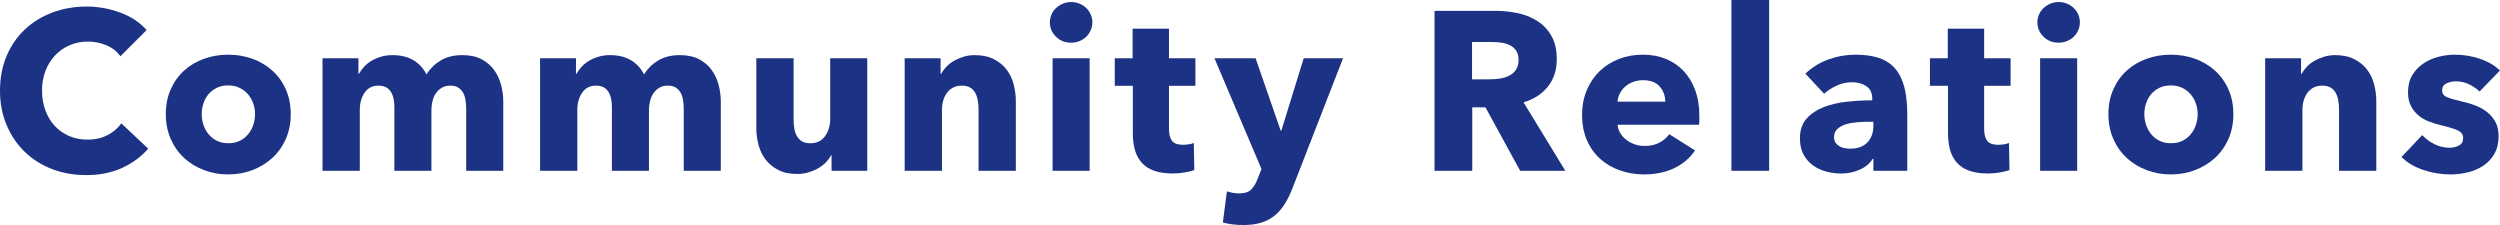
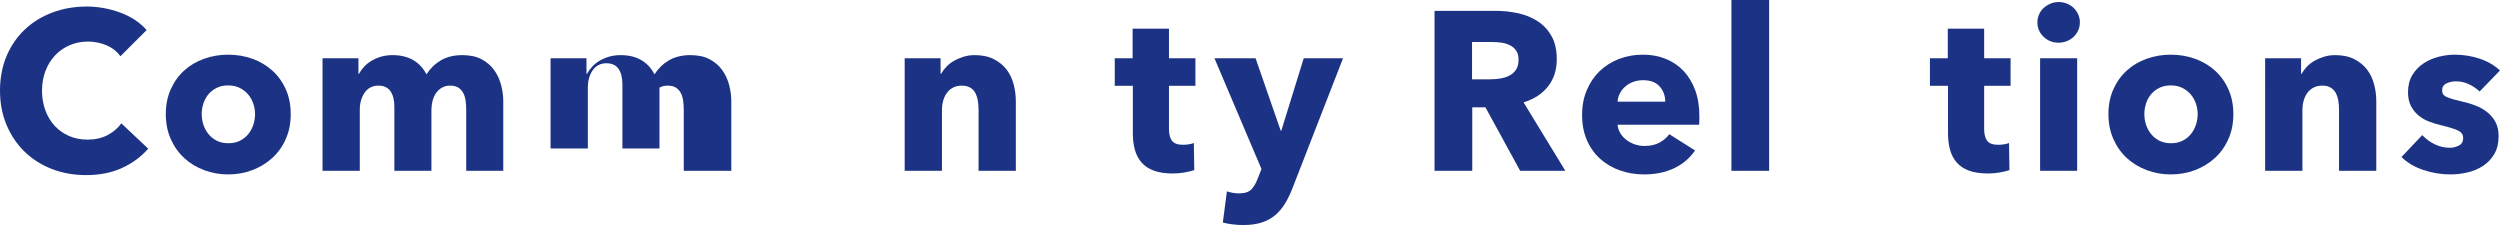
<svg xmlns="http://www.w3.org/2000/svg" id="_レイヤー_2" viewBox="0 0 663.91 59.76">
  <defs>
    <style>.cls-1{fill:#1c3385;stroke-width:0px;}</style>
  </defs>
  <g id="_レイヤー_1-2">
    <path class="cls-1" d="M32.4,44.61c-2.76,1.26-5.94,1.89-9.54,1.89-3.28,0-6.31-.54-9.09-1.62-2.78-1.08-5.19-2.61-7.23-4.59-2.04-1.98-3.64-4.35-4.8-7.11-1.16-2.76-1.74-5.8-1.74-9.12s.59-6.48,1.77-9.24,2.81-5.11,4.89-7.05c2.08-1.94,4.52-3.43,7.32-4.47s5.82-1.56,9.06-1.56c3,0,5.95.53,8.85,1.59,2.9,1.06,5.25,2.61,7.05,4.65l-6.96,6.96c-.96-1.32-2.22-2.3-3.78-2.94-1.56-.64-3.16-.96-4.8-.96-1.8,0-3.45.33-4.95.99s-2.79,1.57-3.87,2.73-1.92,2.53-2.52,4.11c-.6,1.58-.9,3.31-.9,5.19s.3,3.68.9,5.28c.6,1.6,1.43,2.97,2.49,4.11,1.06,1.14,2.33,2.03,3.81,2.67,1.48.64,3.1.96,4.86.96,2.04,0,3.82-.4,5.34-1.2,1.52-.8,2.74-1.84,3.66-3.12l7.14,6.72c-1.88,2.16-4.2,3.87-6.96,5.13Z" />
    <path class="cls-1" d="M77.21,30.3c0,2.44-.44,4.65-1.32,6.63-.88,1.98-2.08,3.66-3.6,5.04-1.52,1.38-3.28,2.45-5.28,3.21-2,.76-4.14,1.14-6.42,1.14s-4.37-.38-6.39-1.14c-2.02-.76-3.78-1.83-5.28-3.21s-2.69-3.06-3.57-5.04c-.88-1.98-1.32-4.19-1.32-6.63s.44-4.64,1.32-6.6c.88-1.96,2.07-3.62,3.57-4.98,1.5-1.36,3.26-2.4,5.28-3.12,2.02-.72,4.15-1.08,6.39-1.08s4.42.36,6.42,1.08c2,.72,3.76,1.76,5.28,3.12,1.52,1.36,2.72,3.02,3.6,4.98.88,1.96,1.32,4.16,1.32,6.6ZM67.73,30.3c0-.96-.16-1.9-.48-2.82-.32-.92-.78-1.73-1.38-2.43-.6-.7-1.34-1.27-2.22-1.71s-1.9-.66-3.06-.66-2.18.22-3.06.66-1.61,1.01-2.19,1.71c-.58.7-1.02,1.51-1.32,2.43-.3.92-.45,1.86-.45,2.82s.15,1.9.45,2.82c.3.92.75,1.75,1.35,2.49.6.74,1.34,1.33,2.22,1.77.88.44,1.9.66,3.06.66s2.18-.22,3.06-.66c.88-.44,1.62-1.03,2.22-1.77.6-.74,1.05-1.57,1.35-2.49.3-.92.45-1.86.45-2.82Z" />
    <path class="cls-1" d="M123.81,45.36v-16.32c0-.84-.06-1.65-.18-2.43s-.34-1.45-.66-2.01c-.32-.56-.75-1.01-1.29-1.35-.54-.34-1.25-.51-2.13-.51s-1.57.18-2.19.54-1.14.84-1.56,1.44c-.42.6-.73,1.29-.93,2.07-.2.78-.3,1.59-.3,2.43v16.14h-9.84v-17.04c0-1.72-.34-3.08-1.02-4.08-.68-1-1.76-1.5-3.24-1.5-1.56,0-2.77.62-3.63,1.86-.86,1.24-1.29,2.76-1.29,4.56v16.2h-9.9V15.48h9.54v4.14h.12c.36-.64.81-1.26,1.35-1.86.54-.6,1.19-1.13,1.95-1.59.76-.46,1.61-.83,2.55-1.11.94-.28,1.97-.42,3.09-.42,2.16,0,3.99.44,5.49,1.32,1.5.88,2.67,2.14,3.51,3.78,1-1.56,2.28-2.8,3.84-3.72,1.56-.92,3.46-1.38,5.7-1.38,2.04,0,3.75.37,5.13,1.11,1.38.74,2.49,1.7,3.33,2.88.84,1.18,1.45,2.5,1.83,3.96.38,1.46.57,2.89.57,4.29v18.48h-9.84Z" />
-     <path class="cls-1" d="M181.58,45.36v-16.32c0-.84-.06-1.65-.18-2.43-.12-.78-.34-1.45-.66-2.01-.32-.56-.75-1.01-1.29-1.35-.54-.34-1.25-.51-2.13-.51s-1.57.18-2.19.54c-.62.36-1.14.84-1.56,1.44-.42.6-.73,1.29-.93,2.07-.2.78-.3,1.59-.3,2.43v16.14h-9.84v-17.04c0-1.72-.34-3.08-1.02-4.08-.68-1-1.76-1.5-3.24-1.5-1.56,0-2.77.62-3.63,1.86-.86,1.24-1.29,2.76-1.29,4.56v16.2h-9.9V15.48h9.54v4.14h.12c.36-.64.81-1.26,1.35-1.86.54-.6,1.19-1.13,1.95-1.59.76-.46,1.61-.83,2.55-1.11.94-.28,1.97-.42,3.09-.42,2.16,0,3.99.44,5.49,1.32,1.5.88,2.67,2.14,3.51,3.78,1-1.56,2.28-2.8,3.84-3.72,1.56-.92,3.46-1.38,5.7-1.38,2.04,0,3.75.37,5.13,1.11,1.38.74,2.49,1.7,3.33,2.88.84,1.18,1.45,2.5,1.83,3.96.38,1.46.57,2.89.57,4.29v18.48h-9.84Z" />
-     <path class="cls-1" d="M220.83,45.36v-4.14h-.12c-.36.68-.83,1.32-1.41,1.92-.58.6-1.26,1.12-2.04,1.56-.78.44-1.64.8-2.58,1.08-.94.28-1.93.42-2.97.42-2,0-3.69-.36-5.07-1.08-1.38-.72-2.5-1.65-3.36-2.79-.86-1.14-1.48-2.44-1.86-3.9-.38-1.46-.57-2.95-.57-4.47V15.48h9.9v16.2c0,.84.06,1.64.18,2.4.12.76.35,1.44.69,2.04.34.6.79,1.07,1.35,1.41.56.34,1.3.51,2.22.51,1.72,0,3.03-.64,3.93-1.92.9-1.28,1.35-2.78,1.35-4.5V15.48h9.84v29.88h-9.48Z" />
+     <path class="cls-1" d="M181.58,45.36v-16.32c0-.84-.06-1.65-.18-2.43-.12-.78-.34-1.45-.66-2.01-.32-.56-.75-1.01-1.29-1.35-.54-.34-1.25-.51-2.13-.51s-1.57.18-2.19.54v16.14h-9.84v-17.04c0-1.72-.34-3.08-1.02-4.08-.68-1-1.76-1.5-3.24-1.5-1.56,0-2.77.62-3.63,1.86-.86,1.24-1.29,2.76-1.29,4.56v16.2h-9.9V15.48h9.54v4.14h.12c.36-.64.81-1.26,1.35-1.86.54-.6,1.19-1.13,1.95-1.59.76-.46,1.61-.83,2.55-1.11.94-.28,1.97-.42,3.09-.42,2.16,0,3.99.44,5.49,1.32,1.5.88,2.67,2.14,3.51,3.78,1-1.56,2.28-2.8,3.84-3.72,1.56-.92,3.46-1.38,5.7-1.38,2.04,0,3.75.37,5.13,1.11,1.38.74,2.49,1.7,3.33,2.88.84,1.18,1.45,2.5,1.83,3.96.38,1.46.57,2.89.57,4.29v18.48h-9.84Z" />
    <path class="cls-1" d="M259.87,45.36v-16.32c0-.84-.07-1.64-.21-2.4-.14-.76-.37-1.43-.69-2.01-.32-.58-.77-1.04-1.35-1.38-.58-.34-1.31-.51-2.19-.51s-1.65.17-2.31.51c-.66.34-1.21.81-1.65,1.41-.44.6-.77,1.29-.99,2.07-.22.78-.33,1.59-.33,2.43v16.2h-9.9V15.48h9.54v4.14h.12c.36-.64.83-1.27,1.41-1.89.58-.62,1.26-1.15,2.04-1.59s1.63-.8,2.55-1.08c.92-.28,1.9-.42,2.94-.42,2,0,3.7.36,5.1,1.08,1.4.72,2.53,1.65,3.39,2.79.86,1.14,1.48,2.45,1.86,3.93.38,1.48.57,2.96.57,4.44v18.48h-9.9Z" />
-     <path class="cls-1" d="M290.09,5.94c0,.76-.15,1.47-.45,2.13-.3.66-.7,1.23-1.2,1.71-.5.48-1.1.86-1.8,1.14-.7.28-1.43.42-2.19.42-1.6,0-2.94-.53-4.02-1.59-1.08-1.06-1.62-2.33-1.62-3.81,0-.72.14-1.41.42-2.07.28-.66.68-1.23,1.2-1.71.52-.48,1.12-.87,1.8-1.17.68-.3,1.42-.45,2.22-.45s1.49.14,2.19.42c.7.28,1.3.66,1.8,1.14.5.48.9,1.05,1.2,1.71.3.66.45,1.37.45,2.13ZM279.53,45.36V15.48h9.84v29.88h-9.84Z" />
    <path class="cls-1" d="M310.44,22.8v11.44c0,1.41.27,2.46.81,3.16s1.51,1.05,2.91,1.05c.48,0,.99-.04,1.53-.12.54-.08.99-.2,1.35-.36l.12,7.2c-.68.24-1.54.45-2.58.63-1.04.18-2.08.27-3.12.27-2,0-3.68-.25-5.04-.75-1.36-.5-2.45-1.22-3.27-2.17-.82-.94-1.41-2.07-1.77-3.37-.36-1.3-.54-2.76-.54-4.36v-12.63h-4.8v-7.32h4.74v-7.86h9.66v7.86h7.02v7.32h-7.02Z" />
    <path class="cls-1" d="M343.28,49.86c-.6,1.56-1.27,2.95-2.01,4.17-.74,1.22-1.62,2.26-2.64,3.12-1.02.86-2.22,1.51-3.6,1.95-1.38.44-3.01.66-4.89.66-.92,0-1.87-.06-2.85-.18-.98-.12-1.83-.28-2.55-.48l1.08-8.28c.48.16,1.01.29,1.59.39.58.1,1.11.15,1.59.15,1.52,0,2.62-.35,3.3-1.05.68-.7,1.26-1.69,1.74-2.97l.96-2.46-12.48-29.4h10.92l6.66,19.2h.18l5.94-19.2h10.44l-13.38,34.38Z" />
    <path class="cls-1" d="M403.7,45.36l-9.22-16.86h-3.5v16.86h-10.02V2.88h16.2c2.04,0,4.03.21,5.97.63,1.94.42,3.68,1.13,5.22,2.13s2.77,2.32,3.69,3.96c.92,1.64,1.38,3.68,1.38,6.12,0,2.88-.78,5.3-2.34,7.26s-3.72,3.36-6.48,4.2l11.1,18.18h-12ZM403.28,15.9c0-1-.21-1.81-.63-2.43s-.96-1.1-1.63-1.44c-.66-.34-1.41-.57-2.23-.69-.82-.12-1.62-.18-2.38-.18h-5.49v9.9h4.88c.84,0,1.71-.07,2.59-.21.88-.14,1.69-.39,2.41-.75.72-.36,1.32-.88,1.78-1.56.46-.68.69-1.56.69-2.64Z" />
    <path class="cls-1" d="M451.29,30.78v1.2c0,.4-.02.78-.06,1.14h-21.66c.08.84.33,1.6.75,2.28.42.68.96,1.27,1.62,1.77.66.5,1.4.89,2.22,1.17.82.28,1.67.42,2.55.42,1.56,0,2.88-.29,3.96-.87s1.96-1.33,2.64-2.25l6.84,4.32c-1.4,2.04-3.25,3.61-5.55,4.71-2.3,1.1-4.97,1.65-8.01,1.65-2.24,0-4.36-.35-6.36-1.05-2-.7-3.75-1.72-5.25-3.06-1.5-1.34-2.68-2.99-3.54-4.95-.86-1.96-1.29-4.2-1.29-6.72s.42-4.65,1.26-6.63c.84-1.98,1.98-3.66,3.42-5.04,1.44-1.38,3.14-2.45,5.1-3.21,1.96-.76,4.08-1.14,6.36-1.14s4.22.37,6.06,1.11c1.84.74,3.42,1.81,4.74,3.21,1.32,1.4,2.35,3.1,3.09,5.1.74,2,1.11,4.28,1.11,6.84ZM442.23,27c0-1.56-.49-2.9-1.47-4.02-.98-1.12-2.45-1.68-4.41-1.68-.96,0-1.84.15-2.64.45-.8.3-1.5.71-2.1,1.23-.6.52-1.08,1.13-1.44,1.83-.36.7-.56,1.43-.6,2.19h12.66Z" />
    <path class="cls-1" d="M459.8,45.36V0h10.02v45.36h-10.02Z" />
-     <path class="cls-1" d="M479.44,19.56c1.76-1.68,3.81-2.94,6.15-3.78s4.73-1.26,7.17-1.26,4.65.31,6.39.93c1.74.62,3.15,1.58,4.23,2.88,1.08,1.3,1.87,2.94,2.37,4.92.5,1.98.75,4.33.75,7.05v15.06h-9v-3.18h-.18c-.76,1.24-1.91,2.2-3.45,2.88s-3.21,1.02-5.01,1.02c-1.2,0-2.44-.16-3.72-.48-1.28-.32-2.45-.84-3.51-1.56-1.06-.72-1.93-1.68-2.61-2.88-.68-1.2-1.02-2.68-1.02-4.44,0-2.16.59-3.9,1.77-5.22,1.18-1.32,2.7-2.34,4.56-3.06,1.86-.72,3.93-1.2,6.21-1.44,2.28-.24,4.5-.36,6.66-.36v-.48c0-1.48-.52-2.57-1.56-3.27-1.04-.7-2.32-1.05-3.84-1.05-1.4,0-2.75.3-4.05.9-1.3.6-2.41,1.32-3.33,2.16l-4.98-5.34ZM497.5,32.34h-1.26c-1.08,0-2.17.05-3.27.15-1.1.1-2.08.29-2.94.57-.86.28-1.57.69-2.13,1.23-.56.54-.84,1.25-.84,2.13,0,.56.13,1.04.39,1.44.26.4.59.72.99.96.4.24.86.41,1.38.51.52.1,1.02.15,1.5.15,2,0,3.53-.55,4.59-1.65,1.06-1.1,1.59-2.59,1.59-4.47v-1.02Z" />
    <path class="cls-1" d="M526.92,22.8v11.44c0,1.41.27,2.46.81,3.16s1.51,1.05,2.91,1.05c.48,0,.99-.04,1.53-.12.54-.08.99-.2,1.35-.36l.12,7.2c-.68.24-1.54.45-2.58.63-1.04.18-2.08.27-3.12.27-2,0-3.68-.25-5.04-.75-1.36-.5-2.45-1.22-3.27-2.17-.82-.94-1.41-2.07-1.77-3.37-.36-1.3-.54-2.76-.54-4.36v-12.63h-4.8v-7.32h4.74v-7.86h9.66v7.86h7.02v7.32h-7.02Z" />
    <path class="cls-1" d="M552.34,5.94c0,.76-.15,1.47-.45,2.13-.3.66-.7,1.23-1.2,1.71-.5.48-1.1.86-1.8,1.14-.7.28-1.43.42-2.19.42-1.6,0-2.94-.53-4.02-1.59-1.08-1.06-1.62-2.33-1.62-3.81,0-.72.14-1.41.42-2.07.28-.66.68-1.23,1.2-1.71.52-.48,1.12-.87,1.8-1.17.68-.3,1.42-.45,2.22-.45s1.49.14,2.19.42c.7.28,1.3.66,1.8,1.14.5.48.9,1.05,1.2,1.71.3.66.45,1.37.45,2.13ZM541.78,45.36V15.48h9.84v29.88h-9.84Z" />
    <path class="cls-1" d="M593.1,30.3c0,2.44-.44,4.65-1.32,6.63-.88,1.98-2.08,3.66-3.6,5.04s-3.28,2.45-5.28,3.21c-2,.76-4.14,1.14-6.42,1.14s-4.37-.38-6.39-1.14c-2.02-.76-3.78-1.83-5.28-3.21s-2.69-3.06-3.57-5.04c-.88-1.98-1.32-4.19-1.32-6.63s.44-4.64,1.32-6.6c.88-1.96,2.07-3.62,3.57-4.98,1.5-1.36,3.26-2.4,5.28-3.12,2.02-.72,4.15-1.08,6.39-1.08s4.42.36,6.42,1.08c2,.72,3.76,1.76,5.28,3.12,1.52,1.36,2.72,3.02,3.6,4.98.88,1.96,1.32,4.16,1.32,6.6ZM583.62,30.3c0-.96-.16-1.9-.48-2.82-.32-.92-.78-1.73-1.38-2.43-.6-.7-1.34-1.27-2.22-1.71s-1.9-.66-3.06-.66-2.18.22-3.06.66-1.61,1.01-2.19,1.71c-.58.7-1.02,1.51-1.32,2.43-.3.92-.45,1.86-.45,2.82s.15,1.9.45,2.82c.3.92.75,1.75,1.35,2.49.6.74,1.34,1.33,2.22,1.77.88.44,1.9.66,3.06.66s2.18-.22,3.06-.66c.88-.44,1.62-1.03,2.22-1.77.6-.74,1.05-1.57,1.35-2.49.3-.92.45-1.86.45-2.82Z" />
    <path class="cls-1" d="M621.16,45.36v-16.32c0-.84-.07-1.64-.21-2.4-.14-.76-.37-1.43-.69-2.01-.32-.58-.77-1.04-1.35-1.38-.58-.34-1.31-.51-2.19-.51s-1.65.17-2.31.51c-.66.34-1.21.81-1.65,1.41-.44.6-.77,1.29-.99,2.07-.22.78-.33,1.59-.33,2.43v16.2h-9.9V15.48h9.54v4.14h.12c.36-.64.83-1.27,1.41-1.89.58-.62,1.26-1.15,2.04-1.59s1.63-.8,2.55-1.08c.92-.28,1.9-.42,2.94-.42,2,0,3.7.36,5.1,1.08,1.4.72,2.53,1.65,3.39,2.79.86,1.14,1.48,2.45,1.86,3.93.38,1.48.57,2.96.57,4.44v18.48h-9.9Z" />
    <path class="cls-1" d="M658.5,24.3c-.8-.76-1.74-1.4-2.82-1.92-1.08-.52-2.22-.78-3.42-.78-.92,0-1.77.18-2.55.54-.78.36-1.17.98-1.17,1.86s.43,1.44,1.29,1.8c.86.36,2.25.76,4.17,1.2,1.12.24,2.25.58,3.39,1.02,1.14.44,2.17,1.02,3.09,1.74.92.72,1.66,1.6,2.22,2.64.56,1.04.84,2.28.84,3.72,0,1.88-.38,3.47-1.14,4.77-.76,1.3-1.75,2.35-2.97,3.15-1.22.8-2.59,1.38-4.11,1.74-1.52.36-3.04.54-4.56.54-2.44,0-4.83-.39-7.17-1.17s-4.29-1.93-5.85-3.45l5.52-5.82c.88.96,1.96,1.76,3.24,2.4,1.28.64,2.64.96,4.08.96.8,0,1.59-.19,2.37-.57.78-.38,1.17-1.05,1.17-2.01s-.48-1.6-1.44-2.04c-.96-.44-2.46-.9-4.5-1.38-1.04-.24-2.08-.56-3.12-.96-1.04-.4-1.97-.94-2.79-1.62-.82-.68-1.49-1.52-2.01-2.52s-.78-2.2-.78-3.6c0-1.8.38-3.33,1.14-4.59.76-1.26,1.74-2.29,2.94-3.09,1.2-.8,2.53-1.39,3.99-1.77s2.91-.57,4.35-.57c2.24,0,4.43.35,6.57,1.05,2.14.7,3.95,1.75,5.43,3.15l-5.4,5.58Z" />
  </g>
</svg>